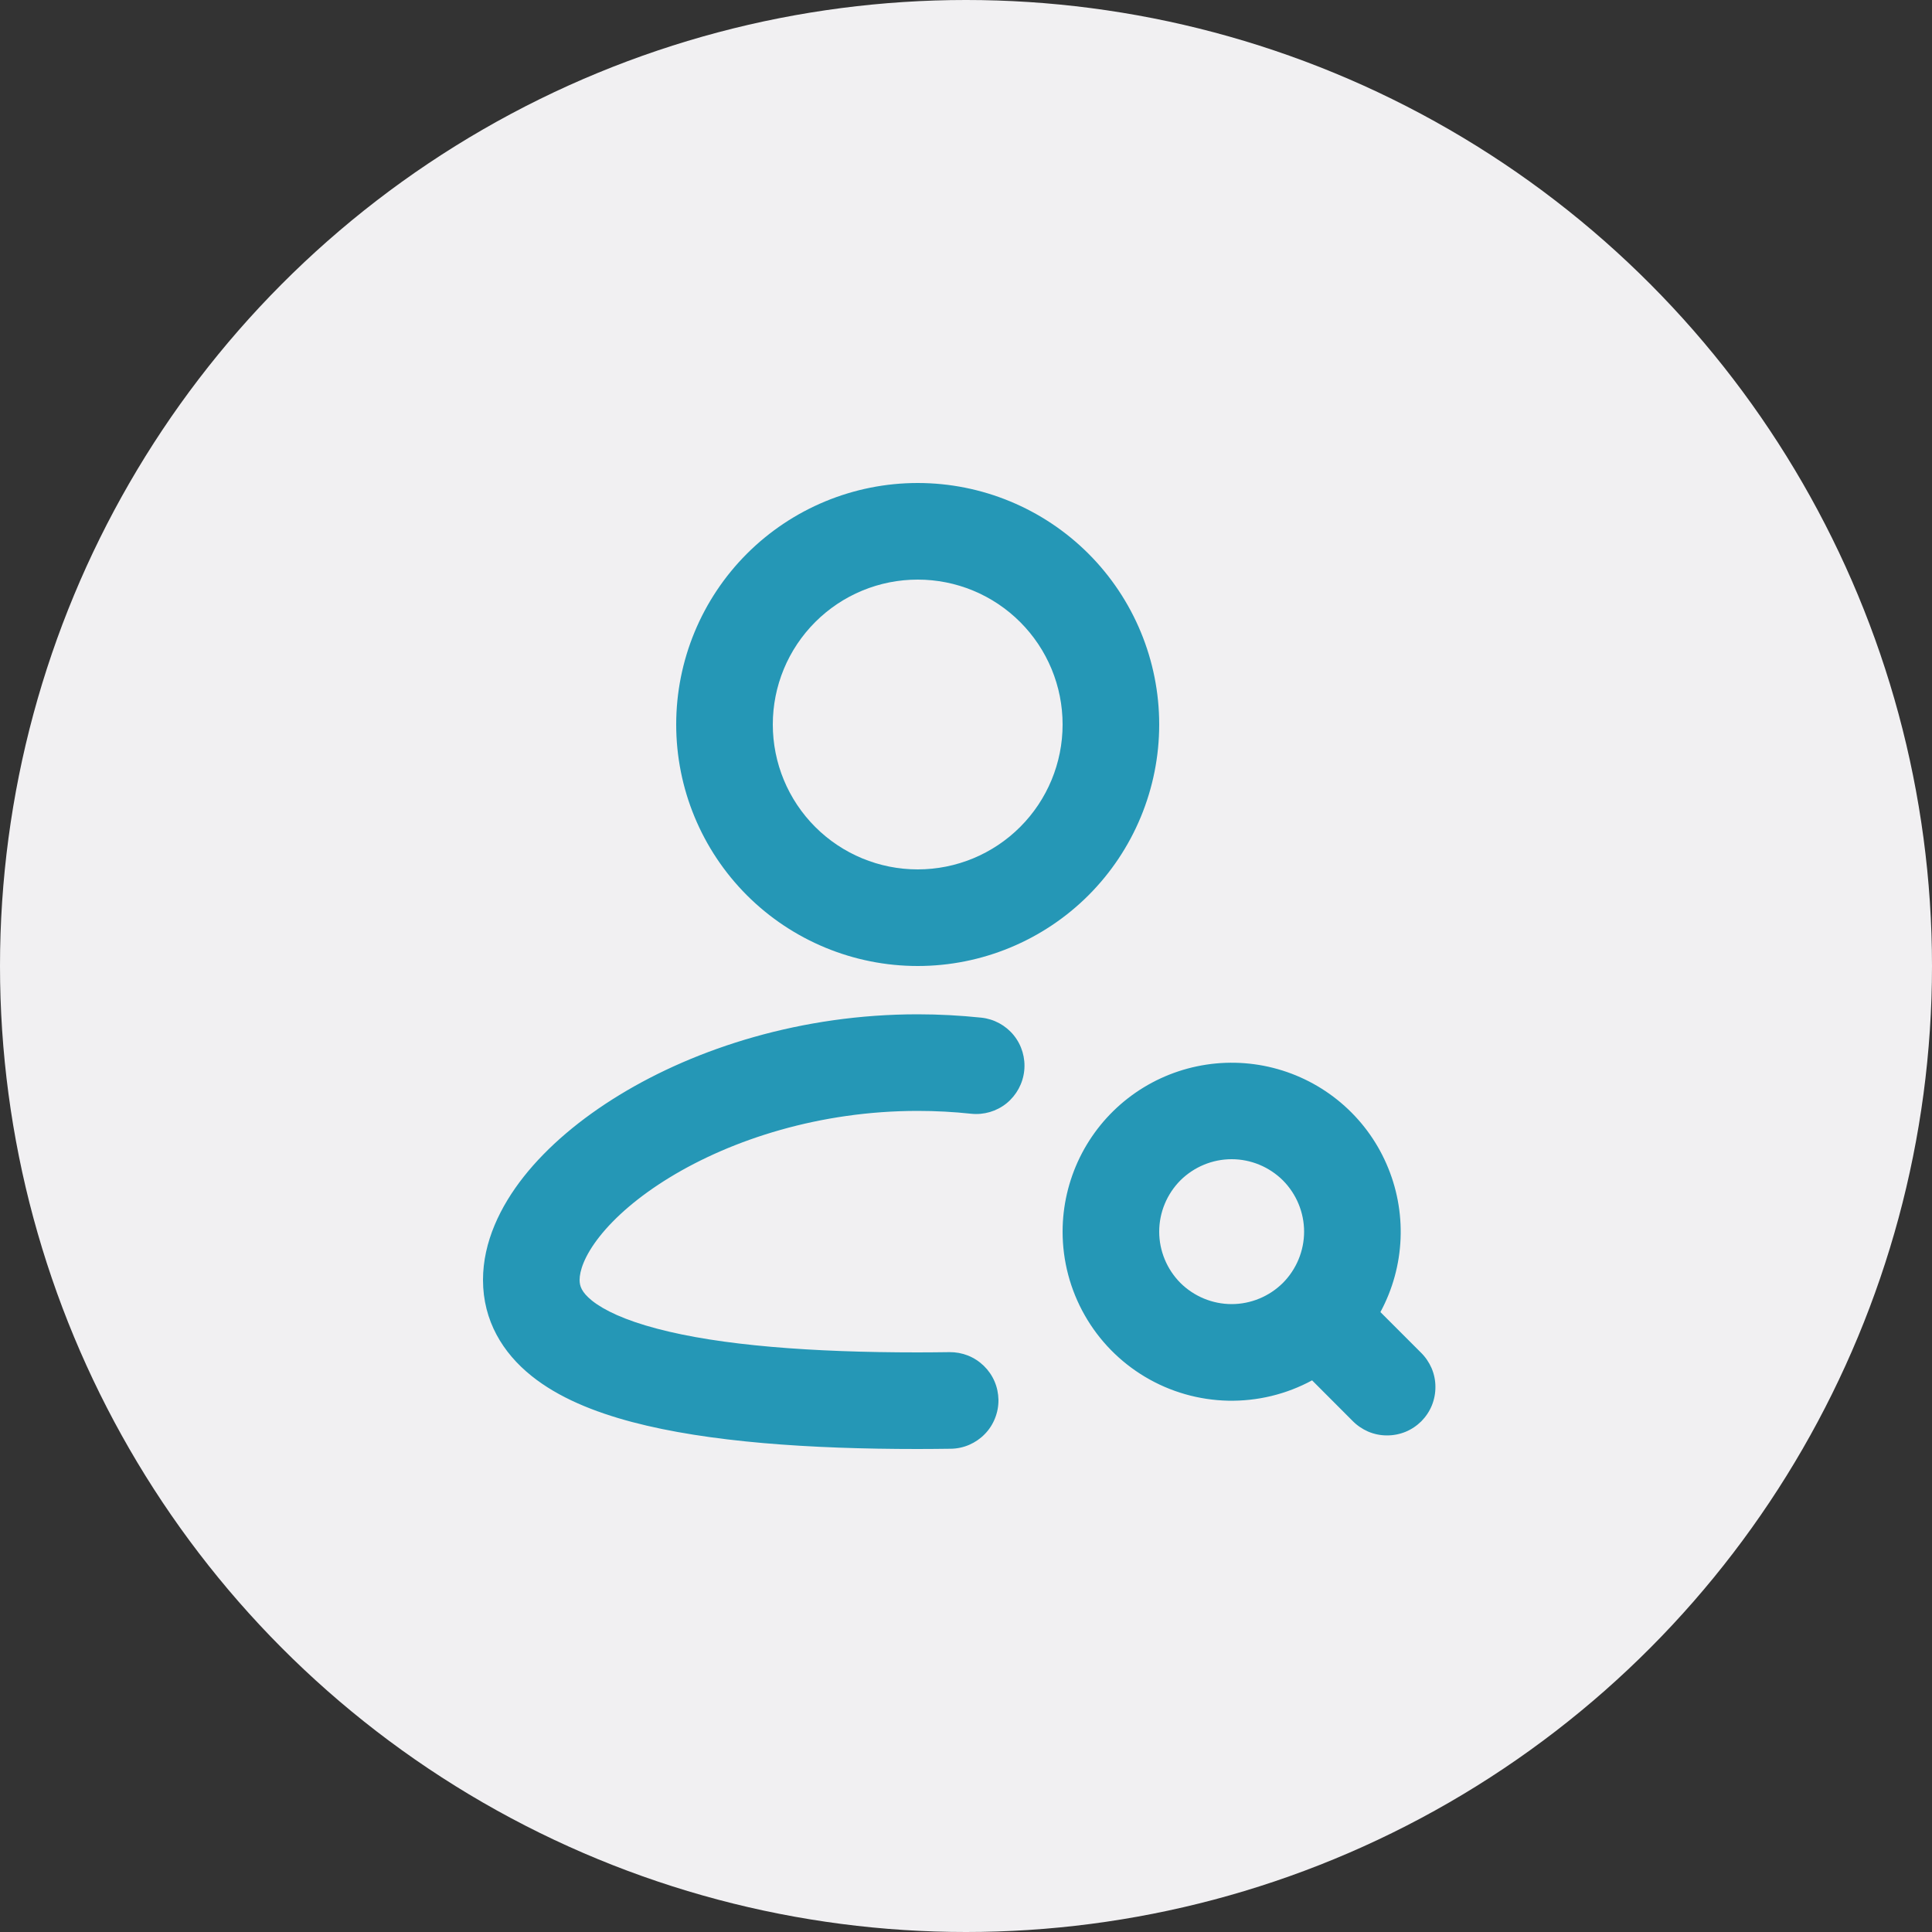
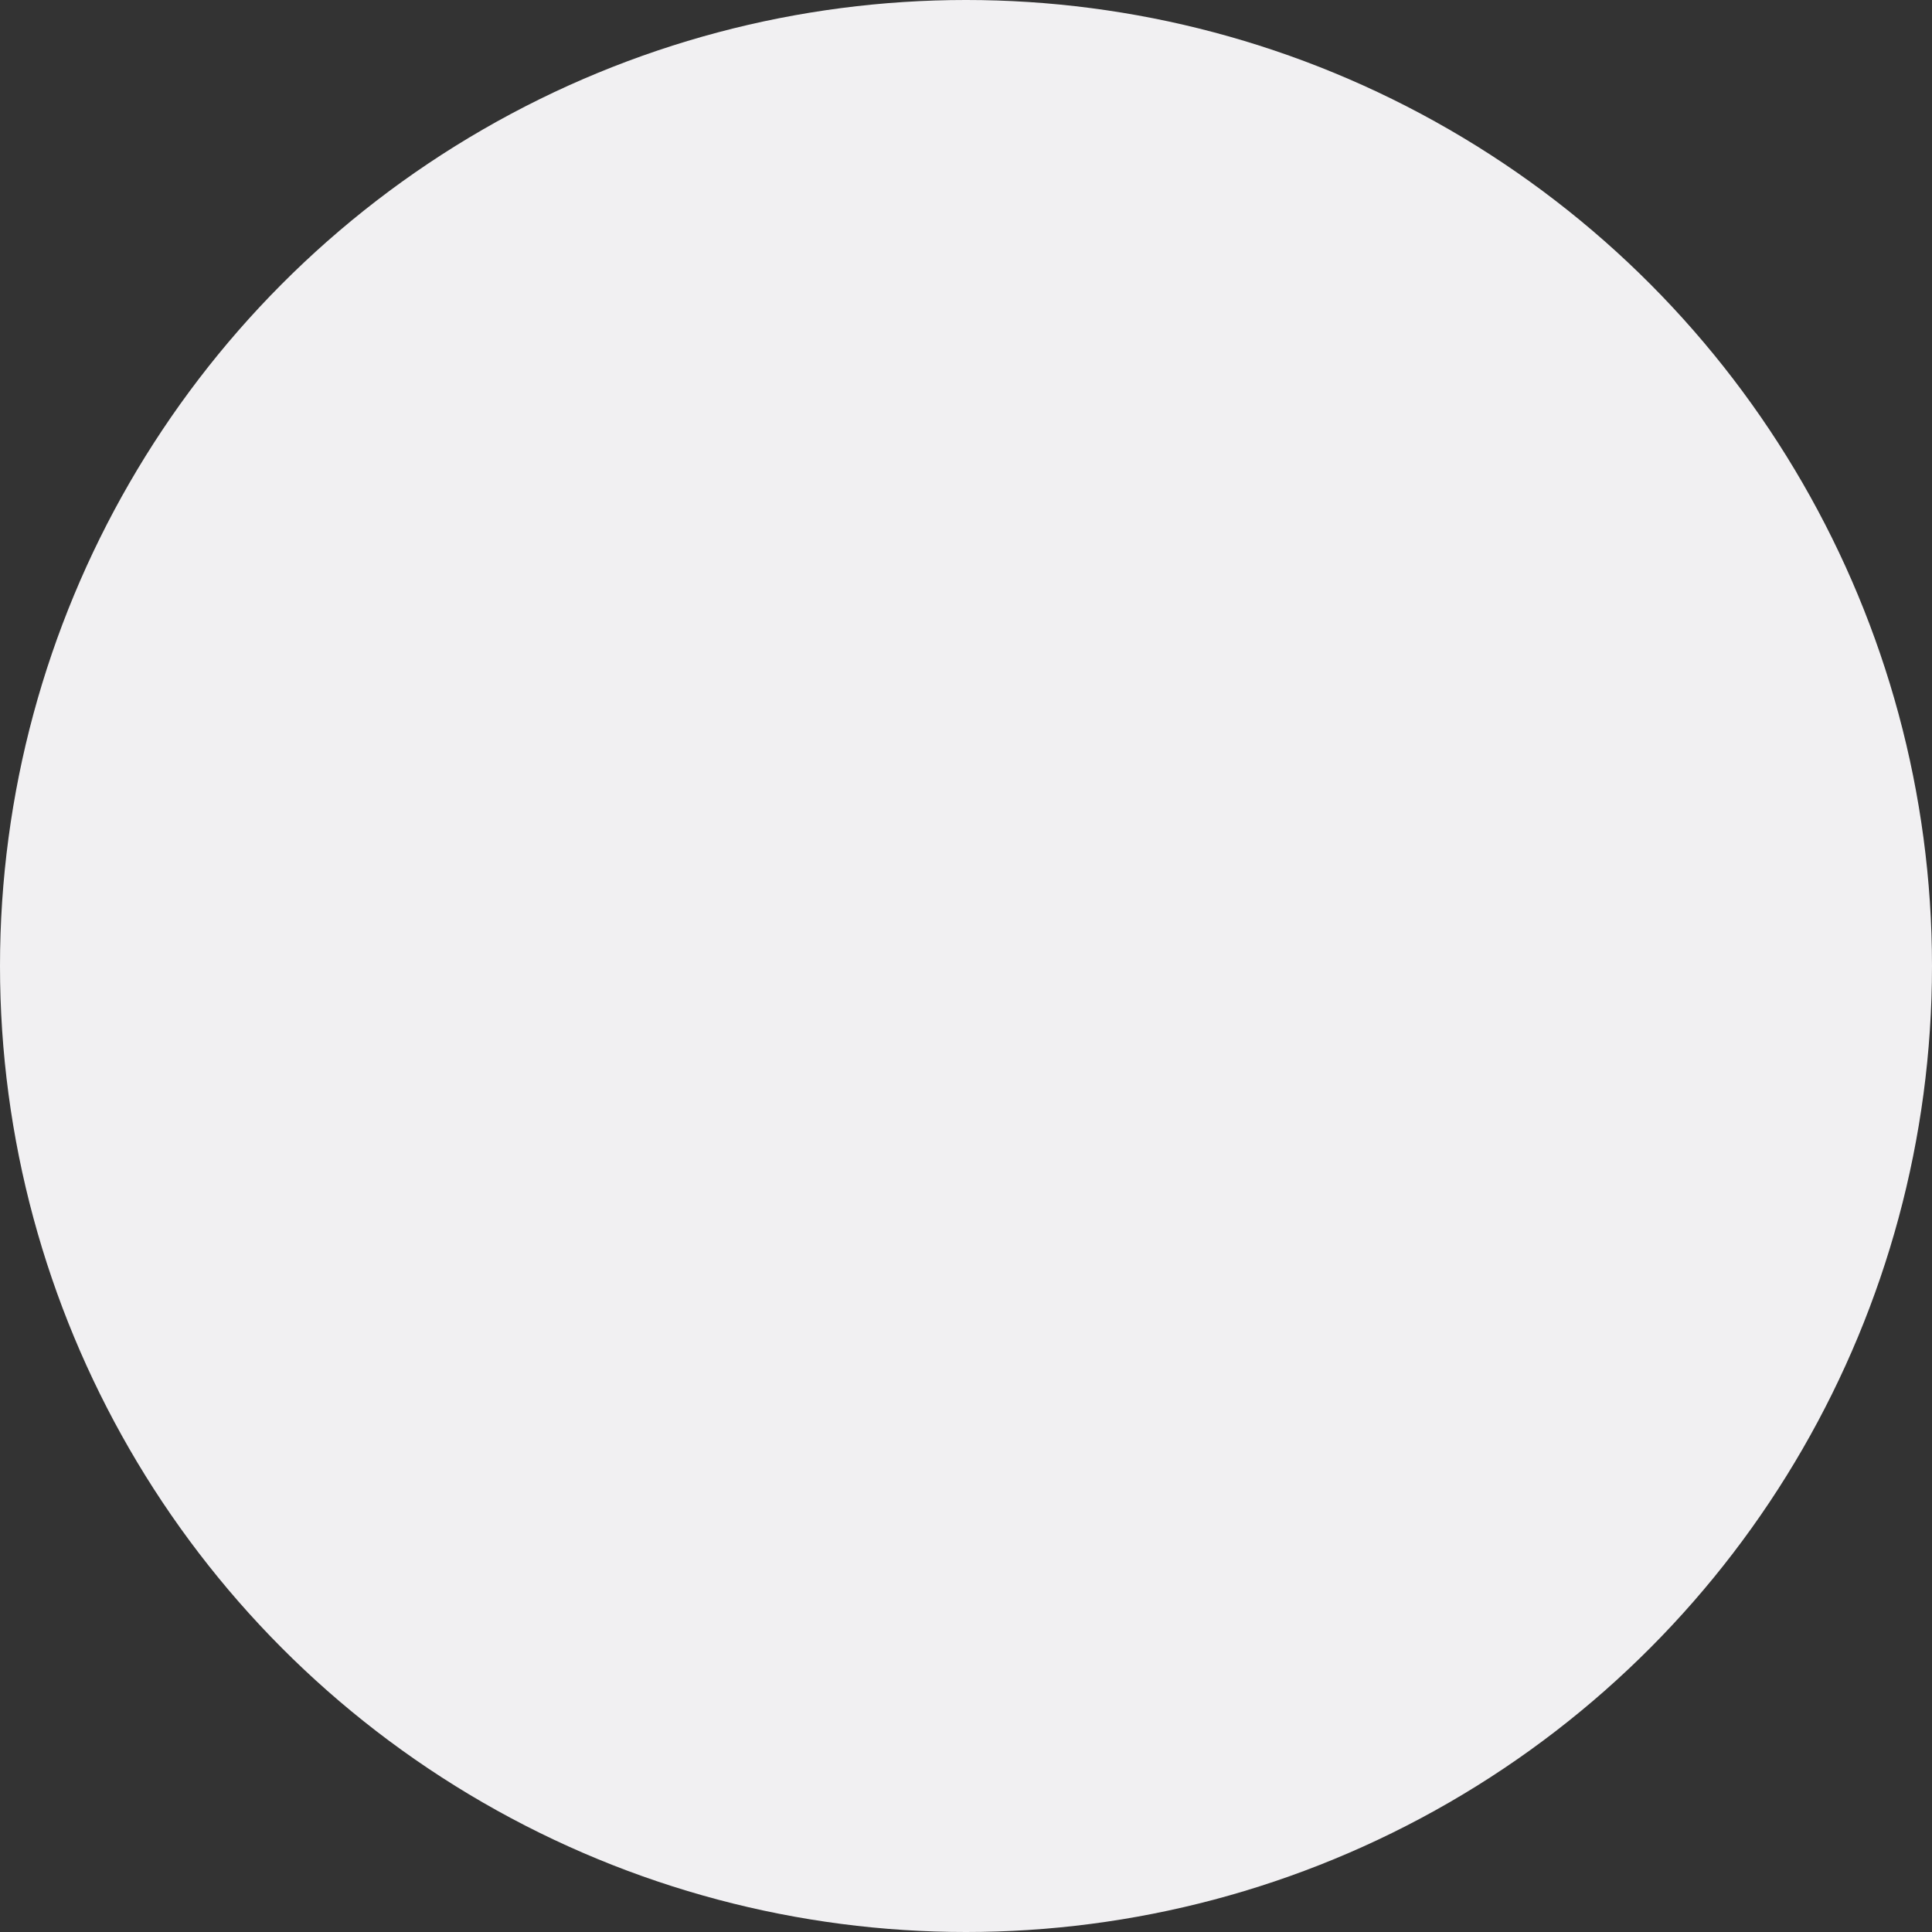
<svg xmlns="http://www.w3.org/2000/svg" width="30" height="30" viewBox="0 0 30 30" fill="none">
  <rect x="0" y="0" width="30" height="30" fill="#333333" stroke="none" />
  <circle cx="15" cy="15" r="15" fill="#F1F0F2" />
  <g clip-path="url(#clip0_1045_5437)">
-     <path fill-rule="evenodd" clip-rule="evenodd" d="M12 11.25C12 10.954 12.058 10.662 12.171 10.389C12.284 10.116 12.45 9.868 12.659 9.659C12.868 9.45 13.116 9.284 13.389 9.171C13.662 9.058 13.954 9 14.25 9C14.546 9 14.838 9.058 15.111 9.171C15.384 9.284 15.632 9.45 15.841 9.659C16.05 9.868 16.216 10.116 16.329 10.389C16.442 10.662 16.5 10.954 16.5 11.25C16.5 11.847 16.263 12.419 15.841 12.841C15.419 13.263 14.847 13.5 14.25 13.5C13.653 13.5 13.081 13.263 12.659 12.841C12.237 12.419 12 11.847 12 11.25ZM14.25 7.5C13.255 7.5 12.302 7.895 11.598 8.598C10.895 9.302 10.5 10.255 10.5 11.25C10.5 12.245 10.895 13.198 11.598 13.902C12.302 14.605 13.255 15 14.25 15C15.245 15 16.198 14.605 16.902 13.902C17.605 13.198 18 12.245 18 11.25C18 10.255 17.605 9.302 16.902 8.598C16.198 7.895 15.245 7.5 14.25 7.5ZM9 19.875C9 19.74 9.068 19.508 9.31 19.201C9.547 18.901 9.913 18.58 10.398 18.284C11.368 17.692 12.733 17.25 14.25 17.25C14.531 17.25 14.808 17.265 15.079 17.294C15.277 17.315 15.475 17.257 15.63 17.132C15.784 17.006 15.883 16.825 15.904 16.627C15.925 16.429 15.867 16.231 15.742 16.076C15.616 15.921 15.435 15.823 15.237 15.802C14.909 15.768 14.58 15.75 14.25 15.75C12.454 15.75 10.819 16.27 9.617 17.004C9.017 17.37 8.504 17.802 8.133 18.271C7.769 18.732 7.5 19.285 7.5 19.875C7.5 20.509 7.808 21.008 8.252 21.364C8.672 21.702 9.226 21.925 9.815 22.081C10.999 22.394 12.578 22.5 14.25 22.5C14.422 22.5 14.595 22.498 14.764 22.496C14.862 22.495 14.96 22.474 15.05 22.435C15.14 22.396 15.222 22.34 15.291 22.269C15.36 22.199 15.414 22.115 15.45 22.024C15.487 21.932 15.505 21.835 15.504 21.736C15.502 21.638 15.482 21.54 15.443 21.45C15.404 21.359 15.347 21.277 15.277 21.209C15.206 21.14 15.123 21.086 15.031 21.049C14.94 21.013 14.842 20.995 14.743 20.996C14.581 20.998 14.416 21 14.25 21C12.607 21 11.188 20.893 10.2 20.631C9.703 20.5 9.378 20.345 9.191 20.195C9.028 20.063 9 19.966 9 19.875ZM19.125 18C18.827 18 18.541 18.119 18.329 18.329C18.119 18.541 18 18.827 18 19.125C18 19.423 18.119 19.709 18.329 19.921C18.541 20.131 18.827 20.25 19.125 20.25C19.423 20.25 19.709 20.131 19.921 19.921C20.131 19.709 20.25 19.423 20.25 19.125C20.25 18.827 20.131 18.541 19.921 18.329C19.709 18.119 19.423 18 19.125 18ZM16.5 19.125C16.5 18.726 16.592 18.332 16.767 17.973C16.943 17.614 17.198 17.3 17.513 17.055C17.828 16.81 18.195 16.64 18.586 16.558C18.977 16.476 19.382 16.484 19.769 16.582C20.156 16.68 20.516 16.865 20.821 17.123C21.126 17.381 21.368 17.705 21.528 18.071C21.689 18.437 21.764 18.834 21.748 19.233C21.732 19.632 21.625 20.022 21.435 20.374L22.061 21C22.132 21.069 22.189 21.152 22.229 21.243C22.268 21.335 22.289 21.433 22.289 21.533C22.29 21.633 22.271 21.731 22.234 21.823C22.196 21.916 22.14 21.999 22.07 22.07C21.999 22.14 21.916 22.196 21.823 22.234C21.731 22.271 21.633 22.29 21.533 22.289C21.433 22.289 21.335 22.268 21.243 22.229C21.152 22.189 21.069 22.132 21 22.061L20.374 21.434C19.974 21.651 19.525 21.759 19.07 21.75C18.616 21.74 18.171 21.613 17.781 21.38C17.39 21.147 17.067 20.817 16.843 20.422C16.618 20.026 16.5 19.58 16.5 19.125Z" fill="#2597B6" />
-   </g>
+     </g>
  <defs>
    <clipPath id="clip0_1045_5437">
-       <rect width="18" height="18" fill="white" transform="translate(6 6)" />
-     </clipPath>
+       </clipPath>
  </defs>
</svg>